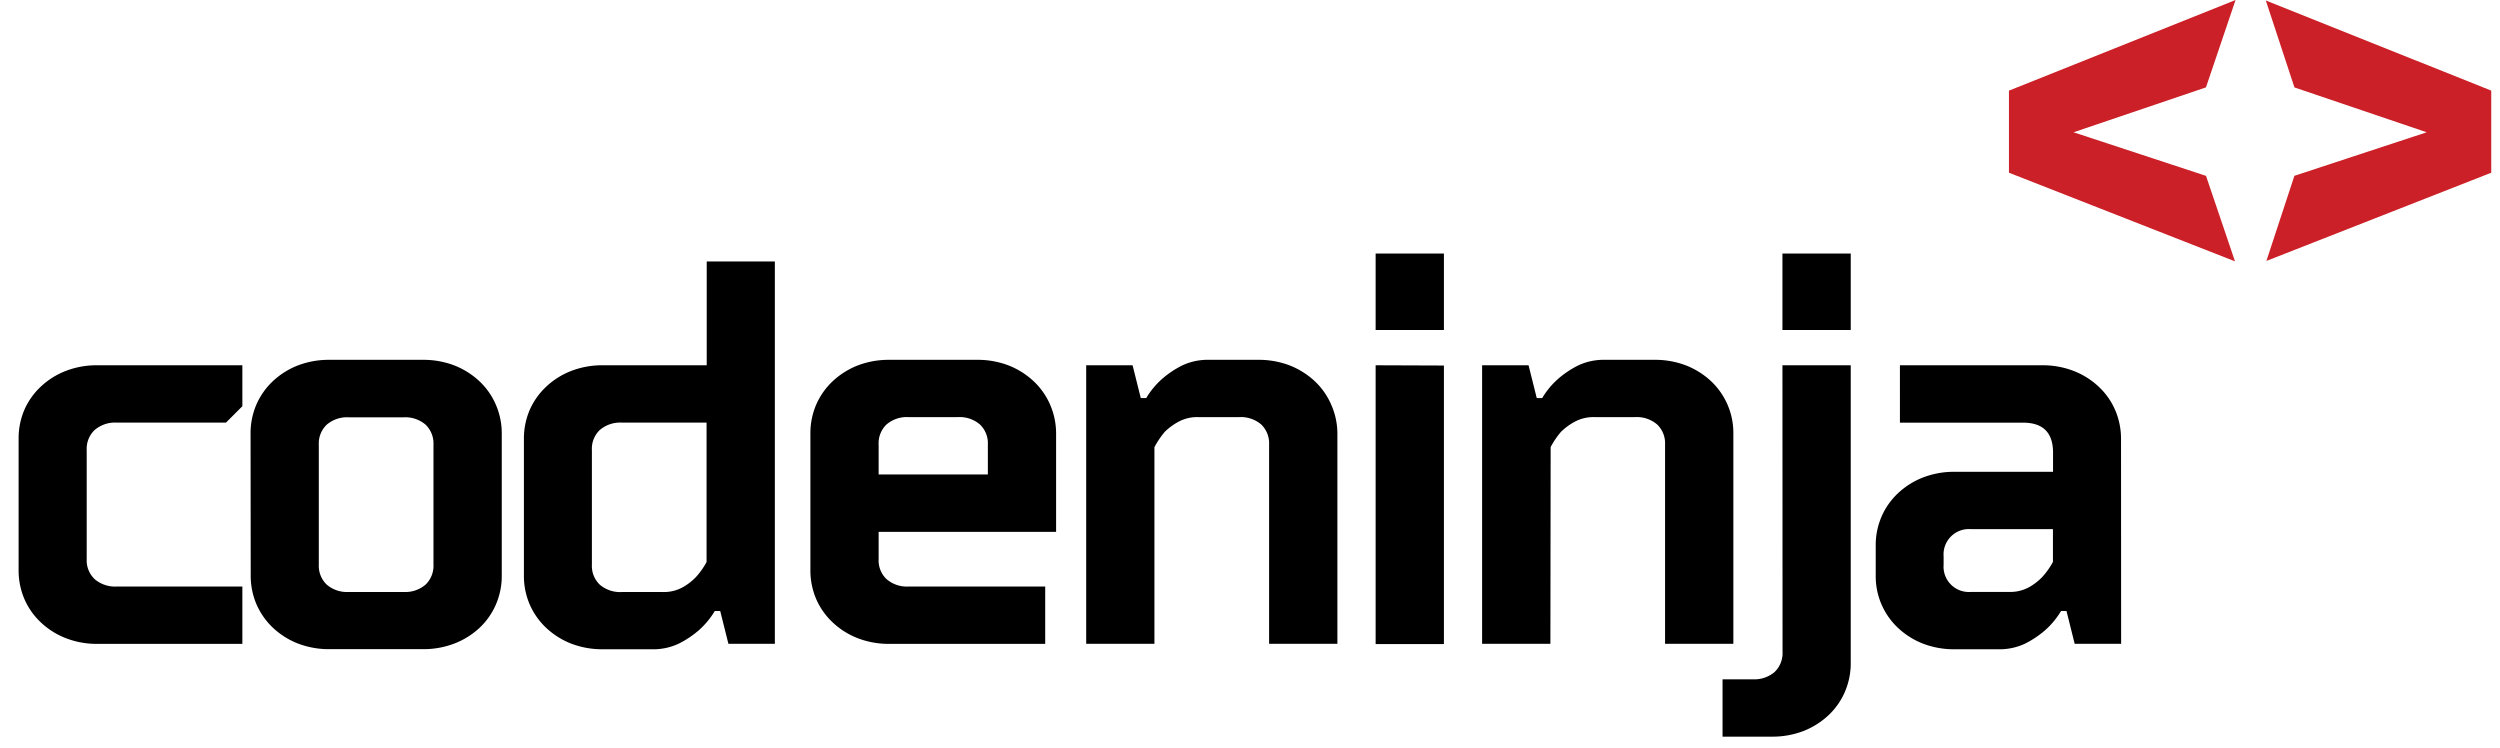
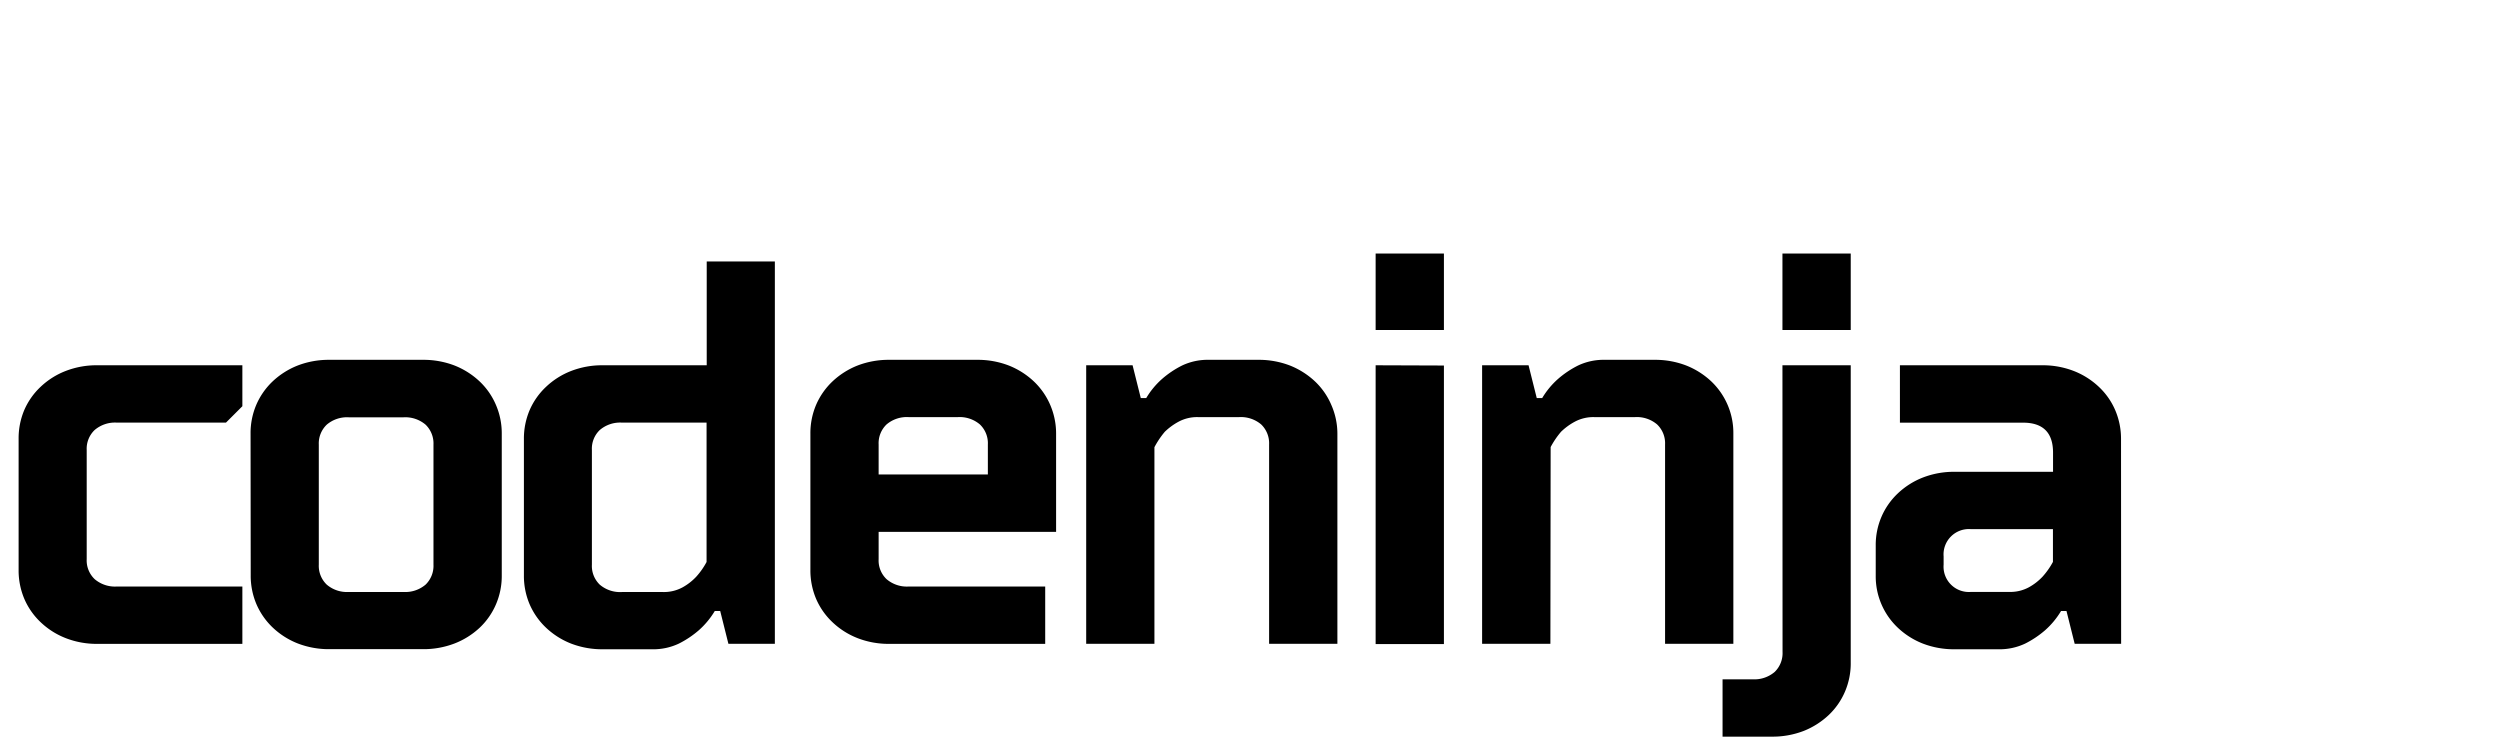
<svg xmlns="http://www.w3.org/2000/svg" viewBox="0.817 1.28 496.603 149.631" width="2500" height="748">
  <path d="M16.41 91.29v21.84a5.17 5.17 0 0 0 1.59 4 6.25 6.25 0 0 0 4.42 1.48h25.13v11.47H18.6a17 17 0 0 1-6.39-1.15 15.32 15.32 0 0 1-5-3.17 14.06 14.06 0 0 1-3.28-4.69 14.52 14.52 0 0 1-1.14-5.74V89.1a14.52 14.52 0 0 1 1.11-5.74 14.06 14.06 0 0 1 3.28-4.69 15.32 15.32 0 0 1 5-3.17 17 17 0 0 1 6.39-1.15h28.98v8.19l-3.28 3.28H22.42A6.25 6.25 0 0 0 18 87.3a5.17 5.17 0 0 0-1.59 3.99zM49.19 88a14.47 14.47 0 0 1 1.14-5.73 14.2 14.2 0 0 1 3.28-4.7 15.65 15.65 0 0 1 5-3.17A17.26 17.26 0 0 1 65 73.26h18.6A17.3 17.3 0 0 1 90 74.4a15.76 15.76 0 0 1 5 3.17 14 14 0 0 1 3.27 4.7A14.31 14.31 0 0 1 99.44 88v28.41a14.32 14.32 0 0 1-1.15 5.74 14 14 0 0 1-3.27 4.7A15.59 15.59 0 0 1 90 130a17.3 17.3 0 0 1-6.39 1.14H65a17.26 17.26 0 0 1-6.36-1.14 15.48 15.48 0 0 1-5-3.17 14.2 14.2 0 0 1-3.28-4.7 14.49 14.49 0 0 1-1.14-5.74zm36.59 26.23v-24a5.23 5.23 0 0 0-1.58-4 6.26 6.26 0 0 0-4.42-1.47H68.85a6.24 6.24 0 0 0-4.42 1.47 5.2 5.2 0 0 0-1.59 4v24a5.2 5.2 0 0 0 1.59 4 6.24 6.24 0 0 0 4.42 1.47h10.93a6.26 6.26 0 0 0 4.42-1.47 5.23 5.23 0 0 0 1.58-4zM154.07 53.59v76.48h-9.29l-1.64-6.56h-1.09a16.35 16.35 0 0 1-3.17 3.83 19.3 19.3 0 0 1-4 2.68 11.92 11.92 0 0 1-5.36 1.14h-9.83a17.3 17.3 0 0 1-6.39-1.14 15.54 15.54 0 0 1-5-3.17 14.23 14.23 0 0 1-3.29-4.7 14.49 14.49 0 0 1-1.14-5.74V89.1a14.52 14.52 0 0 1 1.13-5.74 14.09 14.09 0 0 1 3.29-4.69 15.38 15.38 0 0 1 5-3.17 17.1 17.1 0 0 1 6.39-1.15h20.76V53.59zm-13.66 32.23h-16.93a6.25 6.25 0 0 0-4.43 1.48 5.16 5.16 0 0 0-1.58 4v22.94a5.19 5.19 0 0 0 1.58 4 6.25 6.25 0 0 0 4.43 1.47h8.19a7.83 7.83 0 0 0 3.93-.93 11.11 11.11 0 0 0 2.74-2.13 14.57 14.57 0 0 0 2.07-2.95zM210.33 88v19.67h-35.5v5.46a5.16 5.16 0 0 0 1.58 4 6.25 6.25 0 0 0 4.43 1.48h27.31v11.47H177a17.1 17.1 0 0 1-6.39-1.15 15.38 15.38 0 0 1-5-3.17 14.09 14.09 0 0 1-3.29-4.69 14.52 14.52 0 0 1-1.14-5.74V88a14.47 14.47 0 0 1 1.14-5.73 14.23 14.23 0 0 1 3.29-4.7 15.72 15.72 0 0 1 5-3.17 17.3 17.3 0 0 1 6.39-1.14h17.48a17.26 17.26 0 0 1 6.39 1.14 15.76 15.76 0 0 1 5 3.17 14.2 14.2 0 0 1 3.28 4.7 14.47 14.47 0 0 1 1.18 5.73zm-35.5 2.19v6h21.85v-6a5.2 5.2 0 0 0-1.59-4 6.24 6.24 0 0 0-4.42-1.47h-9.83a6.25 6.25 0 0 0-4.43 1.47 5.19 5.19 0 0 0-1.58 4zM230 130.07h-13.65V74.35h9.28l1.64 6.56h1.09a16.11 16.11 0 0 1 3.17-3.83 19 19 0 0 1 4-2.68 11.87 11.87 0 0 1 5.35-1.14h9.84a17.3 17.3 0 0 1 6.39 1.14 15.87 15.87 0 0 1 5 3.17 14 14 0 0 1 3.27 4.7A14.31 14.31 0 0 1 266.6 88v42.07h-13.66V90.19a5.23 5.23 0 0 0-1.58-4 6.28 6.28 0 0 0-4.42-1.47h-8.2a7.83 7.83 0 0 0-3.93.93 12.25 12.25 0 0 0-2.73 2 17 17 0 0 0-2.08 3.09zM287.91 52v15.3h-13.66V52zm0 22.4v55.72h-13.66V74.35zM309.21 130.07h-13.66V74.35h9.29l1.64 6.56h1.09a16.11 16.11 0 0 1 3.17-3.83 19 19 0 0 1 4-2.68 11.87 11.87 0 0 1 5.35-1.14H330a17.22 17.22 0 0 1 6.39 1.14 15.81 15.81 0 0 1 5 3.17A14.22 14.22 0 0 1 345.81 88v42.07h-13.66V90.19a5.2 5.2 0 0 0-1.59-4 6.24 6.24 0 0 0-4.42-1.47H318a7.83 7.83 0 0 0-3.93.93 12.25 12.25 0 0 0-2.73 2 17 17 0 0 0-2.08 3.06z" />
  <path d="M355.63 74.35h13.66v59.55a14.34 14.34 0 0 1-1.15 5.73 14 14 0 0 1-3.27 4.7 15.76 15.76 0 0 1-5 3.17 17.3 17.3 0 0 1-6.39 1.14h-9.83v-11.47h6a6.26 6.26 0 0 0 4.42-1.47 5.23 5.23 0 0 0 1.58-4zM369.29 52v15.3h-13.66V52zM423.38 130.07h-9.29l-1.64-6.56h-1.09a16.35 16.35 0 0 1-3.17 3.83 19.3 19.3 0 0 1-4 2.68 11.92 11.92 0 0 1-5.36 1.14h-8.73a17.22 17.22 0 0 1-6.39-1.14 15.48 15.48 0 0 1-5-3.17 14.12 14.12 0 0 1-4.42-10.44v-6a14.3 14.3 0 0 1 1.14-5.73 14.1 14.1 0 0 1 3.28-4.7 15.48 15.48 0 0 1 5-3.17 17.22 17.22 0 0 1 6.39-1.15h19.66v-3.83q0-6-6-6h-24.63V74.35h28.41a17.13 17.13 0 0 1 6.39 1.15 15.48 15.48 0 0 1 5 3.17 13.92 13.92 0 0 1 3.28 4.69 14.53 14.53 0 0 1 1.15 5.74zM401 119.69a7.83 7.83 0 0 0 3.93-.93 11.11 11.11 0 0 0 2.74-2.13 15 15 0 0 0 2.07-2.95v-6.55h-16.41a5.07 5.07 0 0 0-5.46 5.46v1.64a5.07 5.07 0 0 0 5.46 5.46z" />
  <g fill="#cb2027">
-     <path d="M440.36 36.46l-26.5-8.72 26.49-8.98 5.92-17.48-45.33 18.13v16.42l45.22 17.73zM458.05 18.77l26.46 8.97-26.47 8.71-5.6 17.03 44.98-17.65V19.41l-45.1-18.04z" />
-   </g>
+     </g>
</svg>